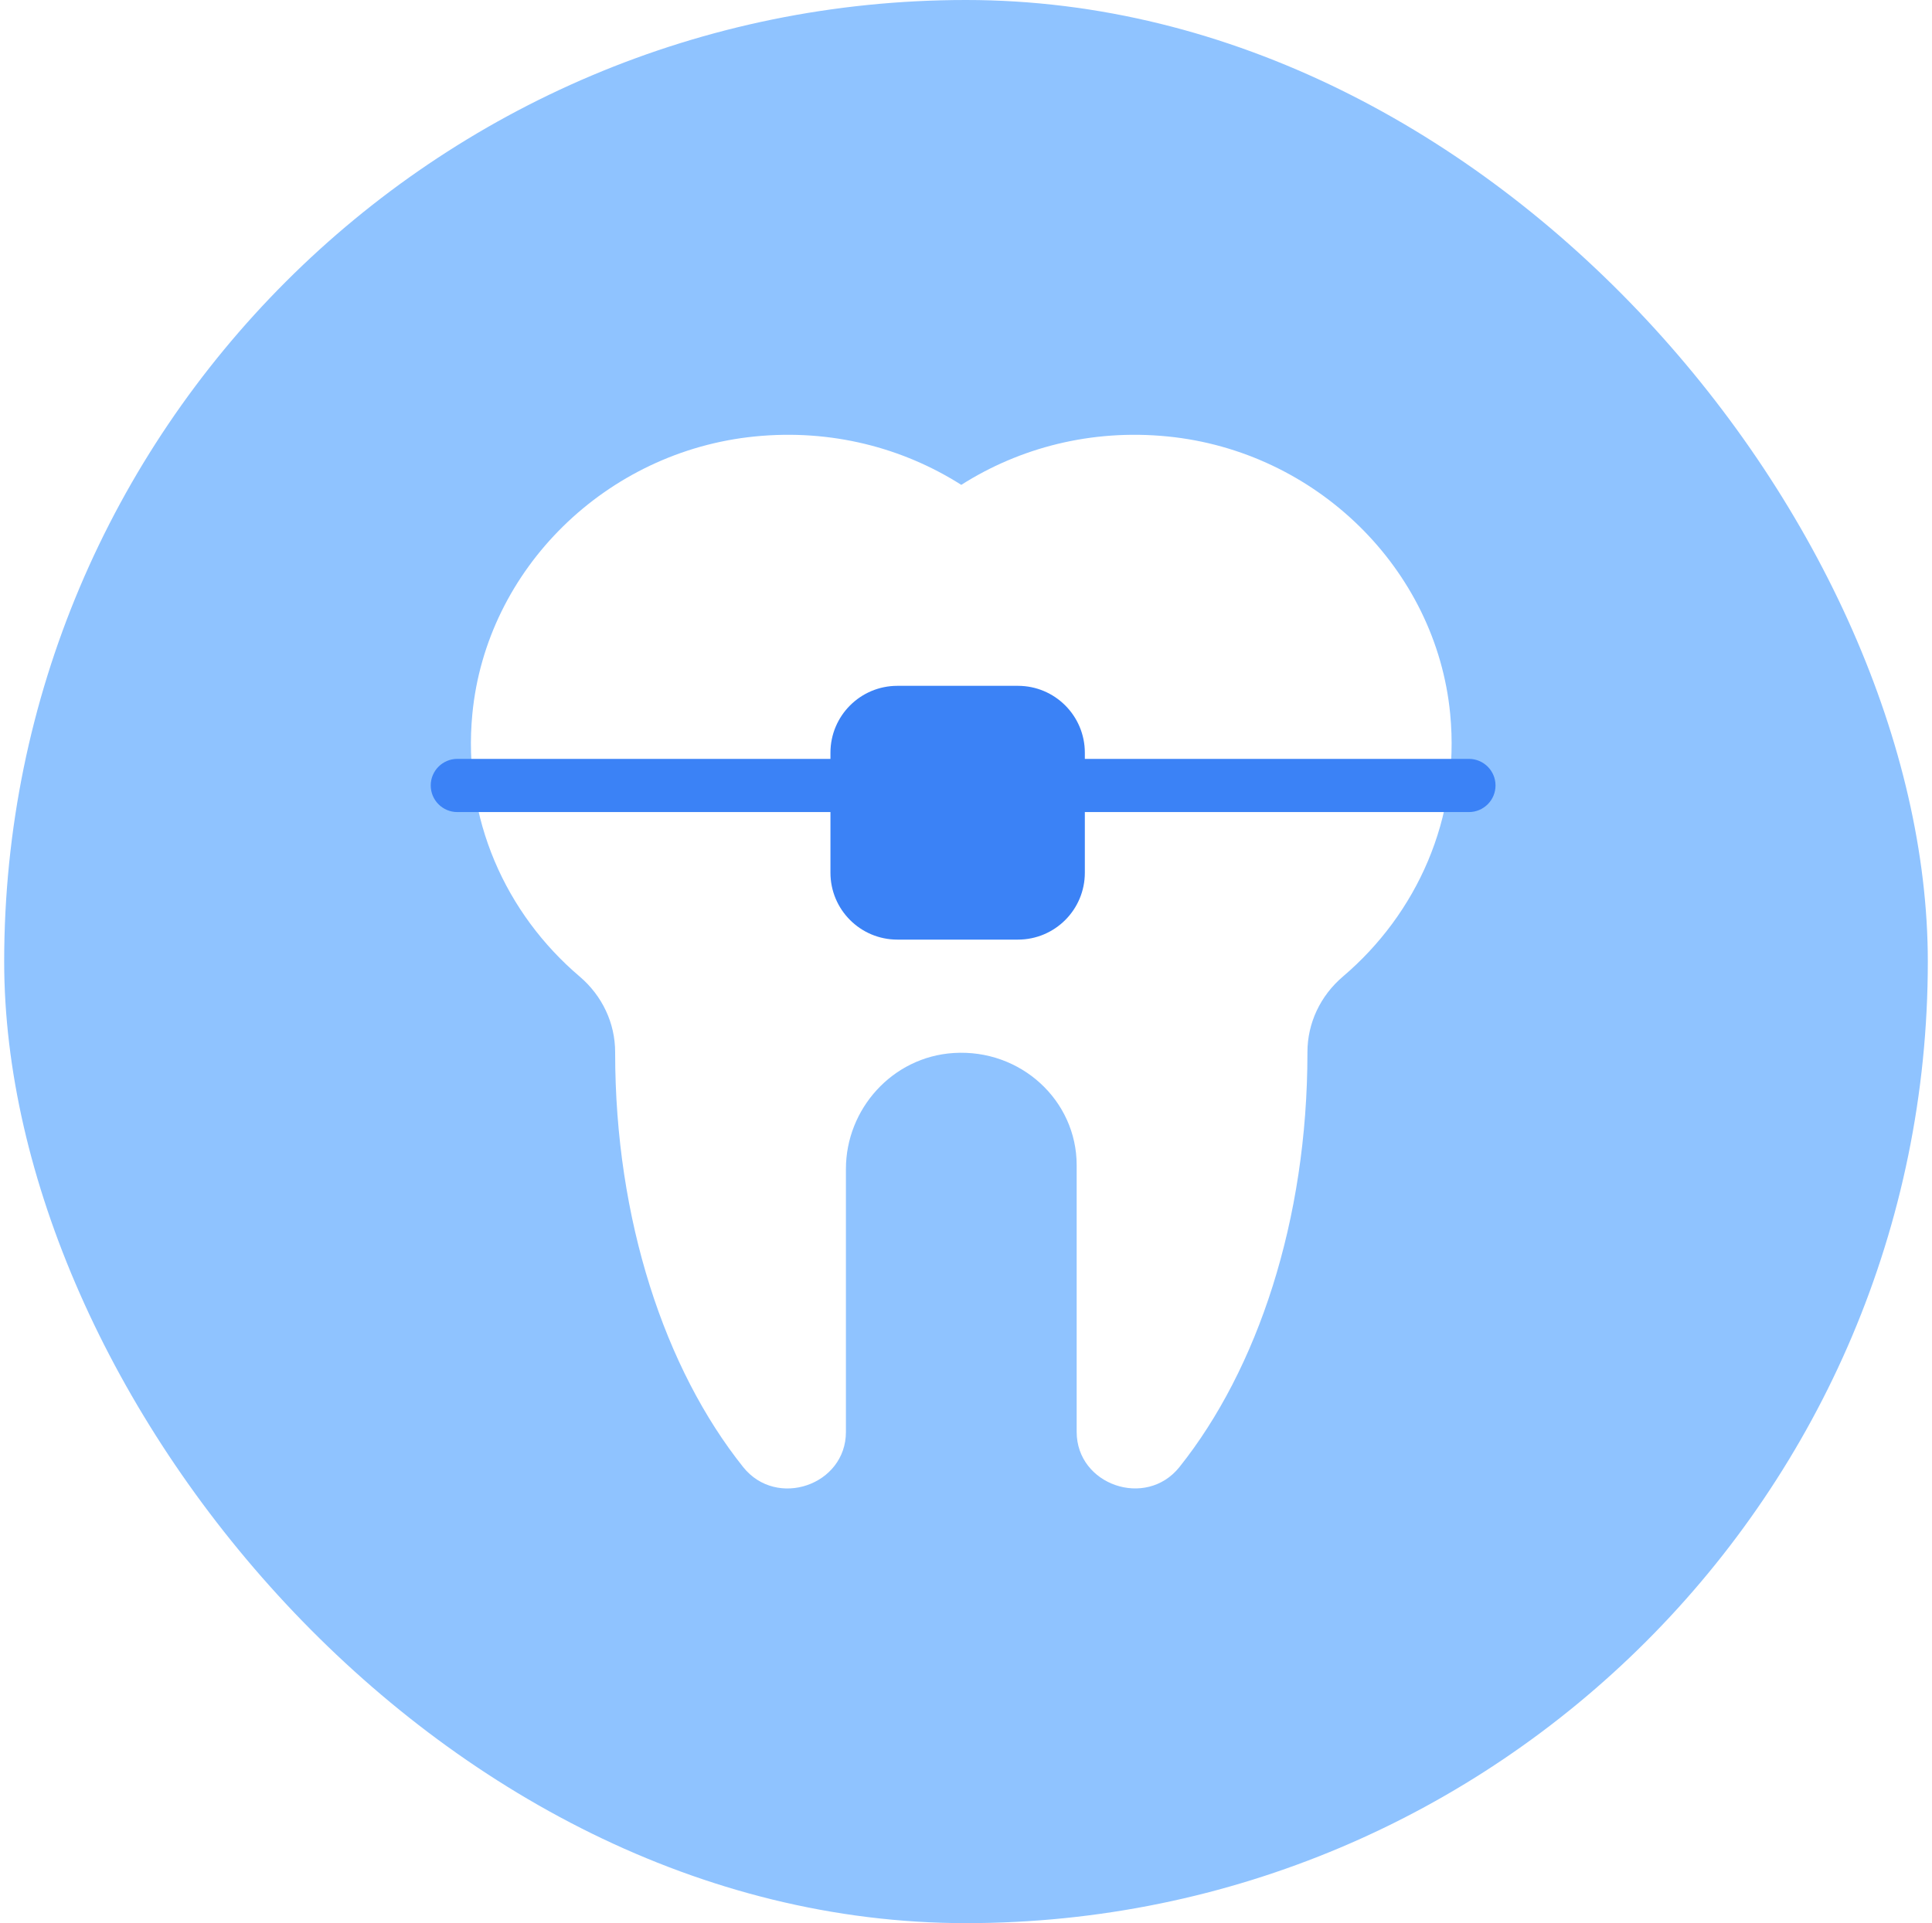
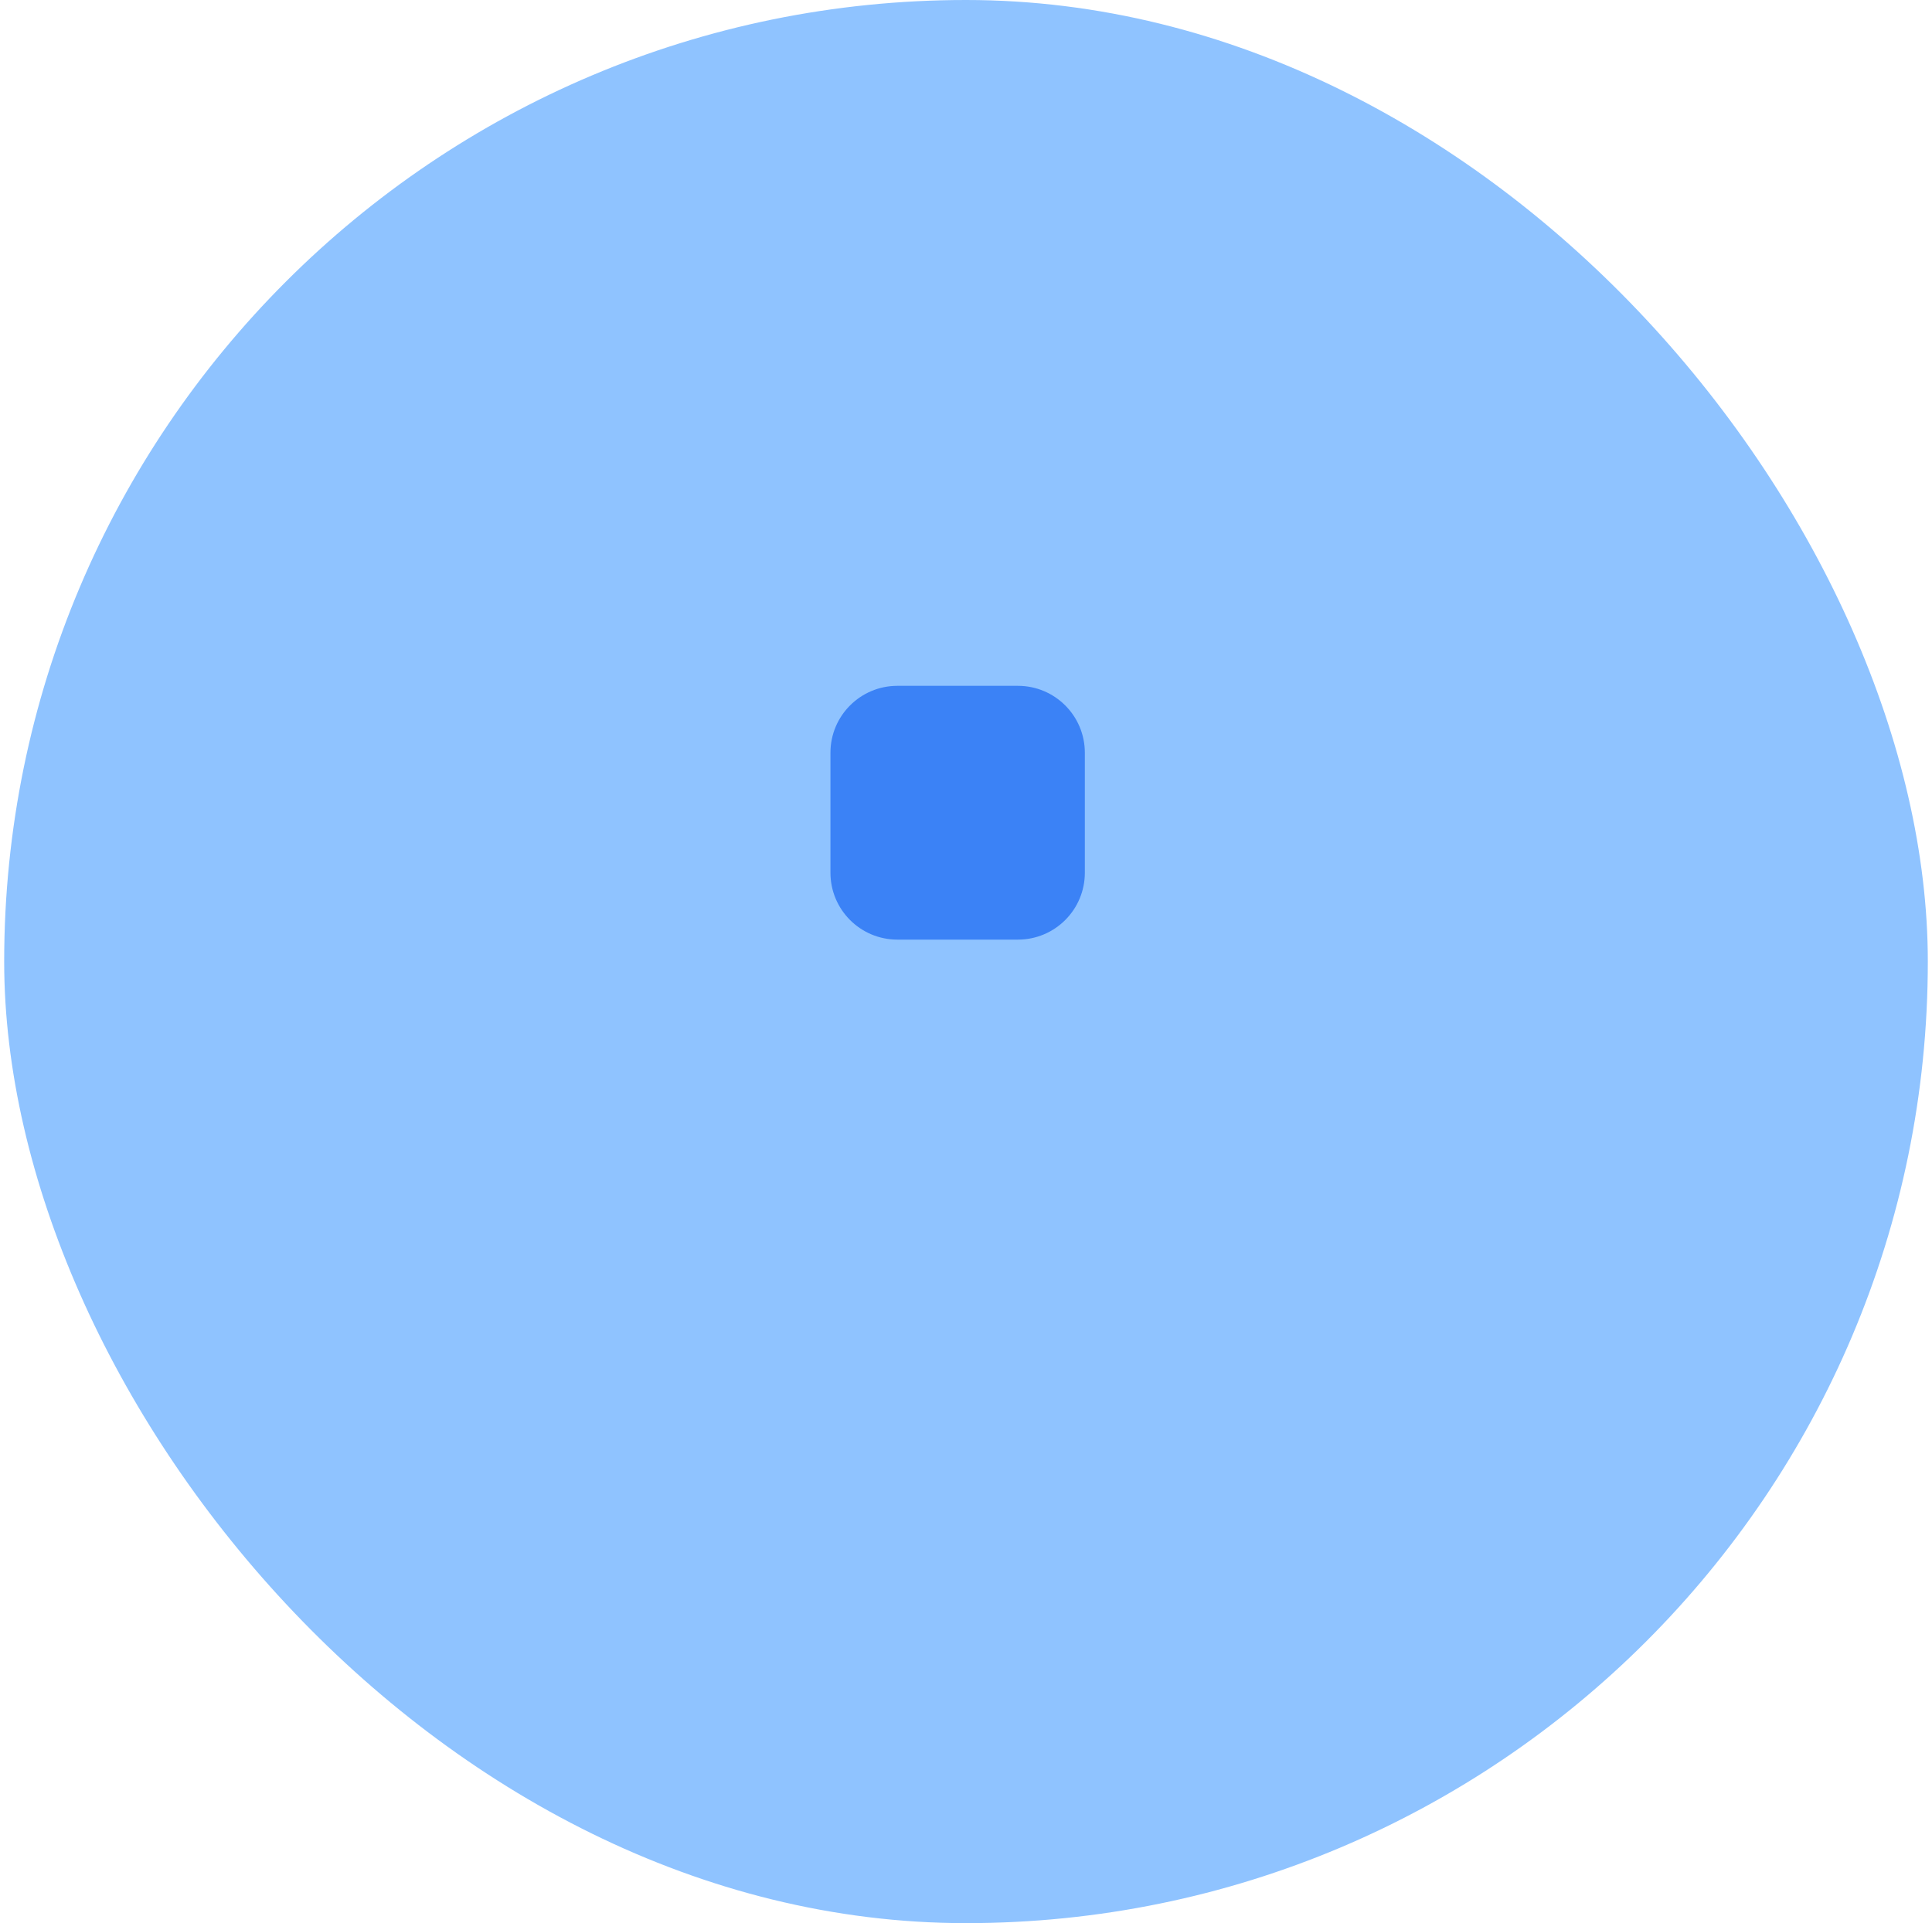
<svg xmlns="http://www.w3.org/2000/svg" width="231" height="230" viewBox="0 0 231 230" fill="none">
  <rect x="0.5" width="230" height="230" rx="115" fill="#8FC3FF" />
  <g clip-path="url(#clip0_13703_10888)">
-     <path d="M173.392 85.375C171.719 68.04 157.39 53.967 139.608 52.198C130.464 51.289 121.908 53.557 114.935 57.987C107.962 53.557 99.402 51.289 90.263 52.198C72.481 53.967 58.151 68.04 56.478 85.375C55.267 97.905 60.492 109.294 69.304 116.787C72.003 119.083 73.554 122.36 73.55 125.848C73.55 125.868 73.55 125.888 73.55 125.908C73.55 145.912 79.517 163.758 88.858 175.458C92.859 180.471 101.143 177.608 101.143 171.26C101.143 160.97 101.143 147.731 101.143 139.8C101.143 132.645 106.687 126.4 114.02 125.935C122.054 125.427 128.732 131.625 128.732 139.344V171.248C128.732 177.596 137.015 180.467 141.017 175.458C150.358 163.758 156.324 145.912 156.324 125.908C156.324 125.888 156.324 125.868 156.324 125.848C156.32 122.36 157.871 119.083 160.571 116.787C169.375 109.294 174.6 97.905 173.392 85.375Z" fill="white" />
-     <path d="M120.125 93.939C120.125 92.183 121.549 90.759 123.306 90.759H175.632C177.388 90.759 178.812 92.183 178.812 93.939V93.939C178.812 95.696 177.388 97.12 175.632 97.12H123.306C121.549 97.12 120.125 95.696 120.125 93.939V93.939Z" fill="#3B82F6" />
-     <path d="M110.188 93.939C110.188 92.183 108.763 90.759 107.007 90.759H54.681C52.924 90.759 51.5 92.183 51.5 93.939V93.939C51.5 95.696 52.924 97.12 54.681 97.12H107.007C108.763 97.12 110.188 95.696 110.188 93.939V93.939Z" fill="#3B82F6" />
    <g filter="url(#filter0_di_13703_10888)">
      <path d="M121.709 78.764H107.293C102.875 78.764 99.293 82.346 99.293 86.764V101.115C99.293 105.534 102.875 109.115 107.293 109.115H121.709C126.128 109.115 129.709 105.534 129.709 101.115V86.764C129.709 82.346 126.128 78.764 121.709 78.764Z" fill="#3B82F6" />
    </g>
  </g>
  <defs>
    <filter id="filter0_di_13703_10888" x="95.034" y="77.764" width="38.934" height="39.869" filterUnits="userSpaceOnUse" color-interpolation-filters="sRGB">
      <feFlood flood-opacity="0" result="BackgroundImageFix" />
      <feColorMatrix in="SourceAlpha" type="matrix" values="0 0 0 0 0 0 0 0 0 0 0 0 0 0 0 0 0 0 127 0" result="hardAlpha" />
      <feOffset dy="4.259" />
      <feGaussianBlur stdDeviation="2.129" />
      <feComposite in2="hardAlpha" operator="out" />
      <feColorMatrix type="matrix" values="0 0 0 0 0.118 0 0 0 0 0.231 0 0 0 0 0.459 0 0 0 0.25 0" />
      <feBlend mode="normal" in2="BackgroundImageFix" result="effect1_dropShadow_13703_10888" />
      <feBlend mode="normal" in="SourceGraphic" in2="effect1_dropShadow_13703_10888" result="shape" />
      <feColorMatrix in="SourceAlpha" type="matrix" values="0 0 0 0 0 0 0 0 0 0 0 0 0 0 0 0 0 0 127 0" result="hardAlpha" />
      <feOffset dy="-1" />
      <feGaussianBlur stdDeviation="2" />
      <feComposite in2="hardAlpha" operator="arithmetic" k2="-1" k3="1" />
      <feColorMatrix type="matrix" values="0 0 0 0 0.118 0 0 0 0 0.231 0 0 0 0 0.459 0 0 0 1 0" />
      <feBlend mode="normal" in2="shape" result="effect2_innerShadow_13703_10888" />
    </filter>
    <clipPath id="clip0_13703_10888">
      <rect width="127.312" height="126.015" fill="white" transform="translate(51.5 52)" />
    </clipPath>
  </defs>
</svg>